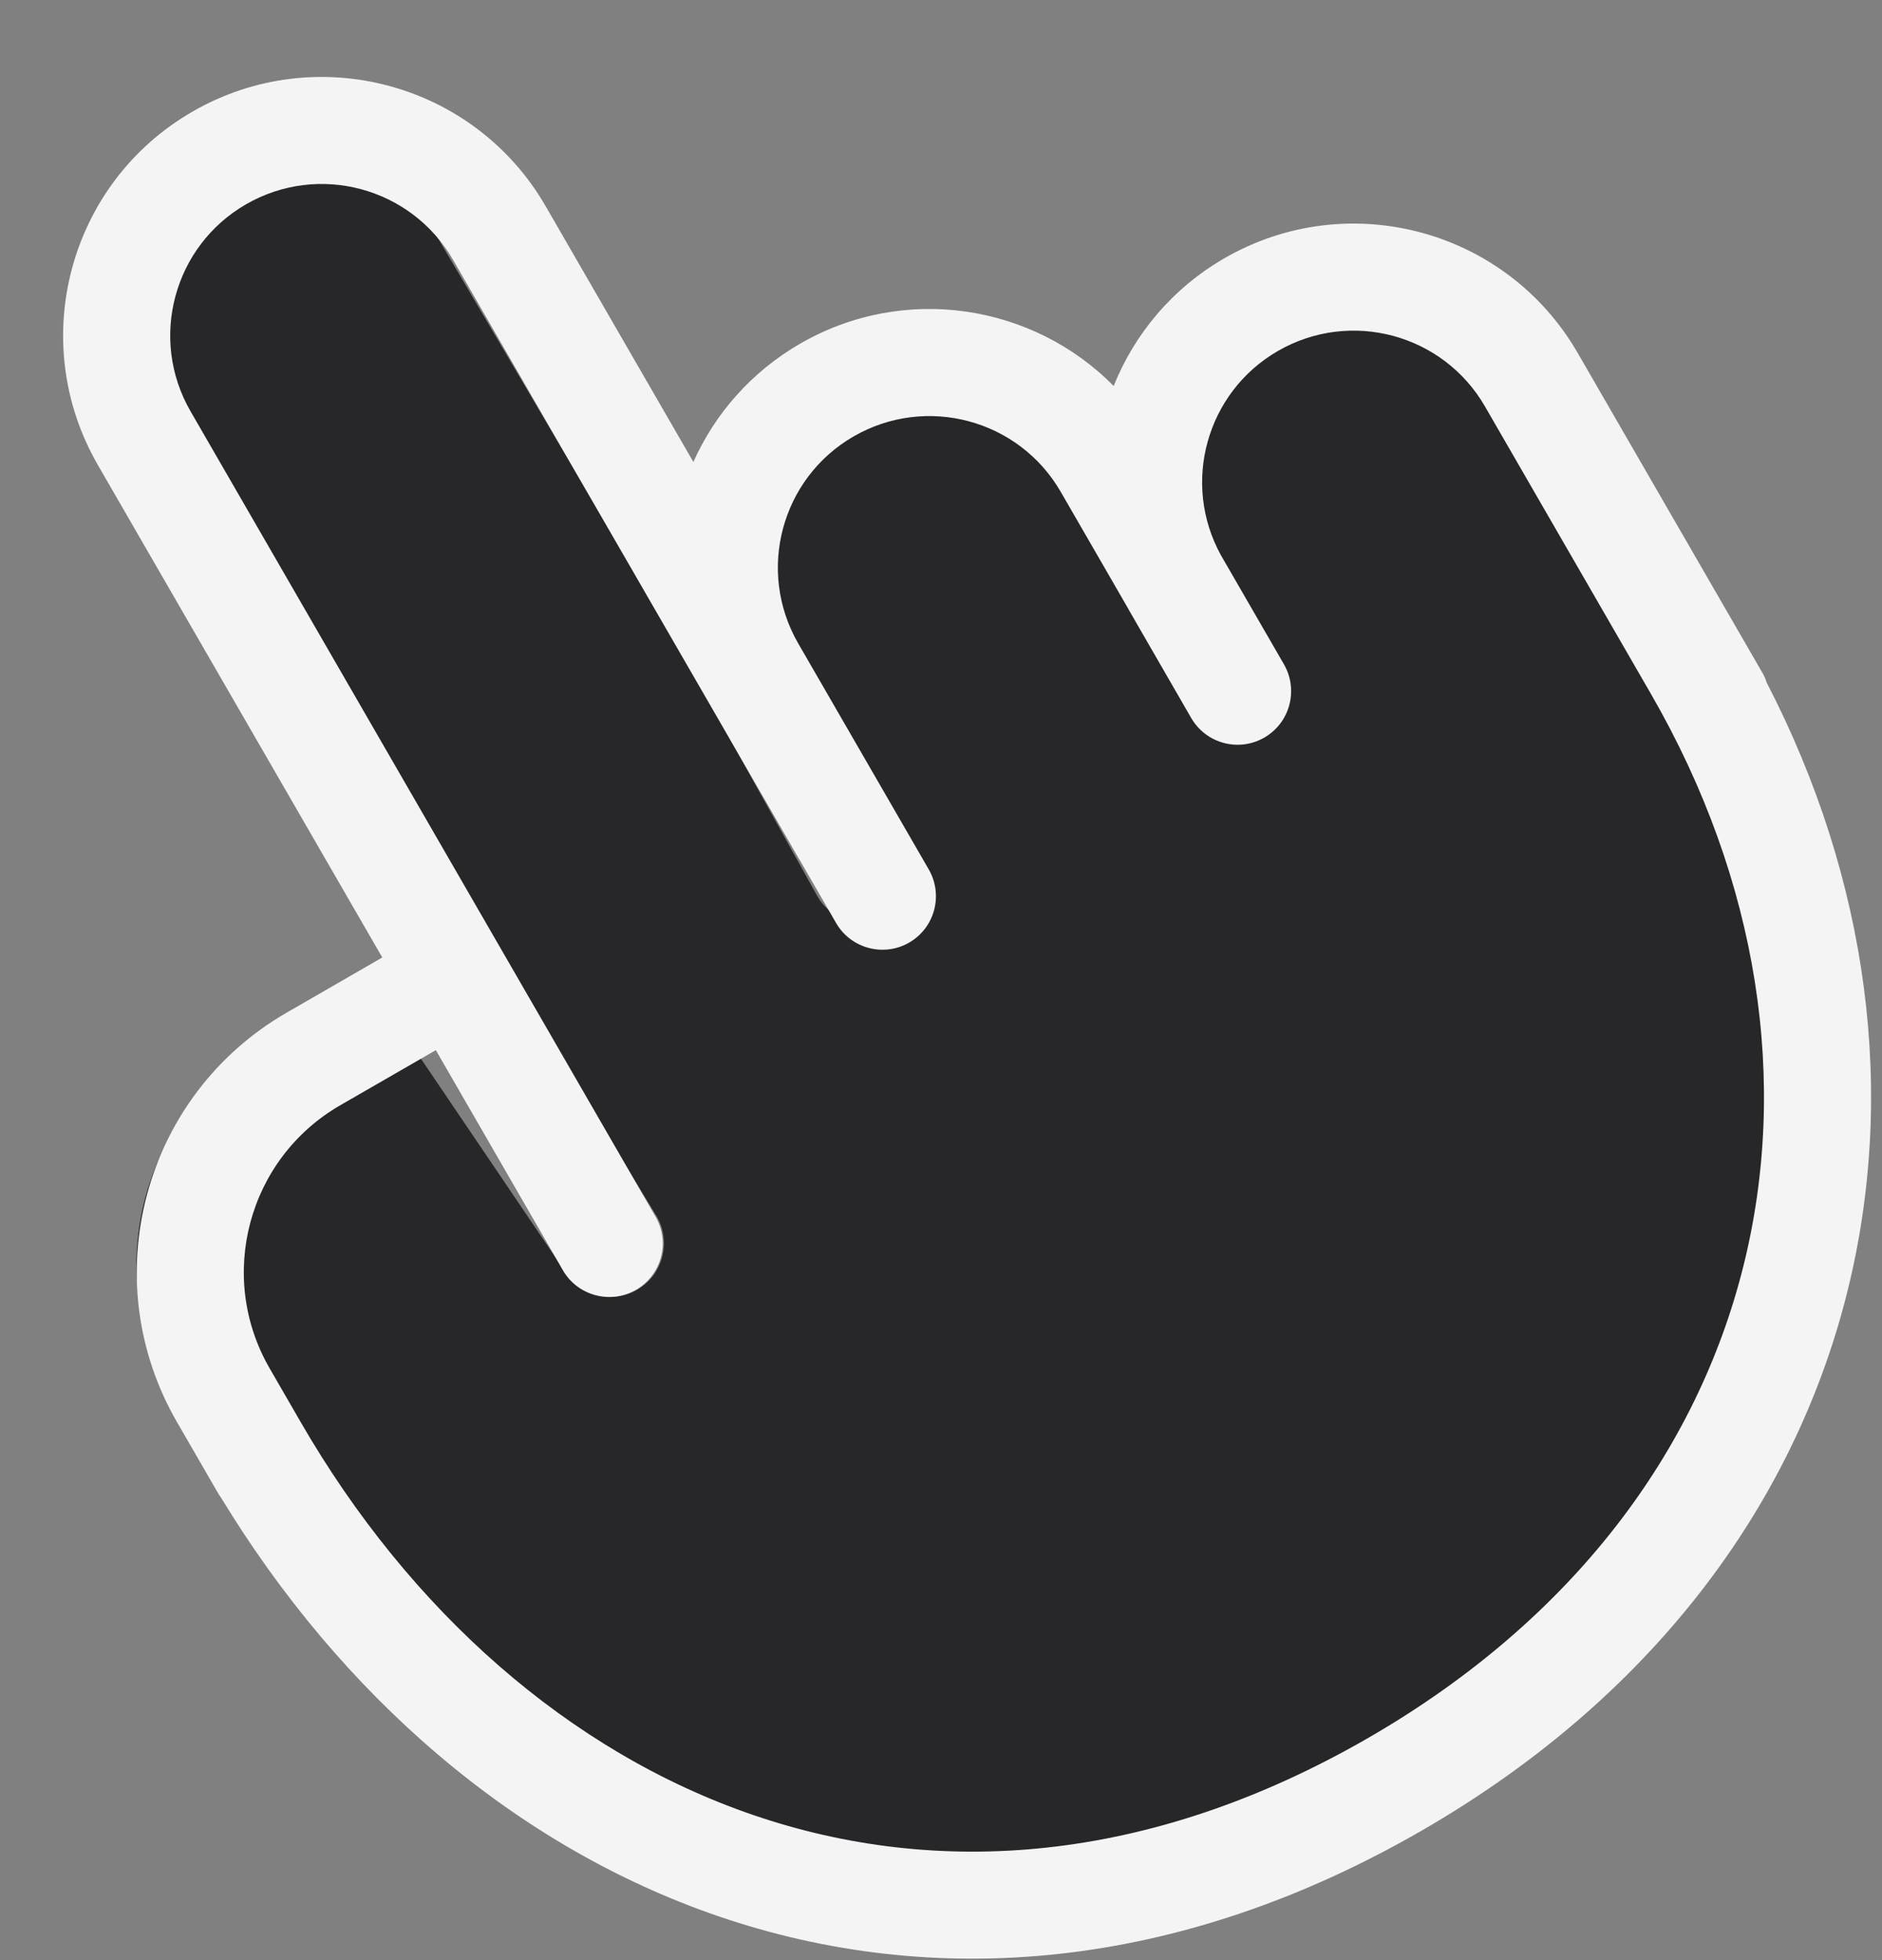
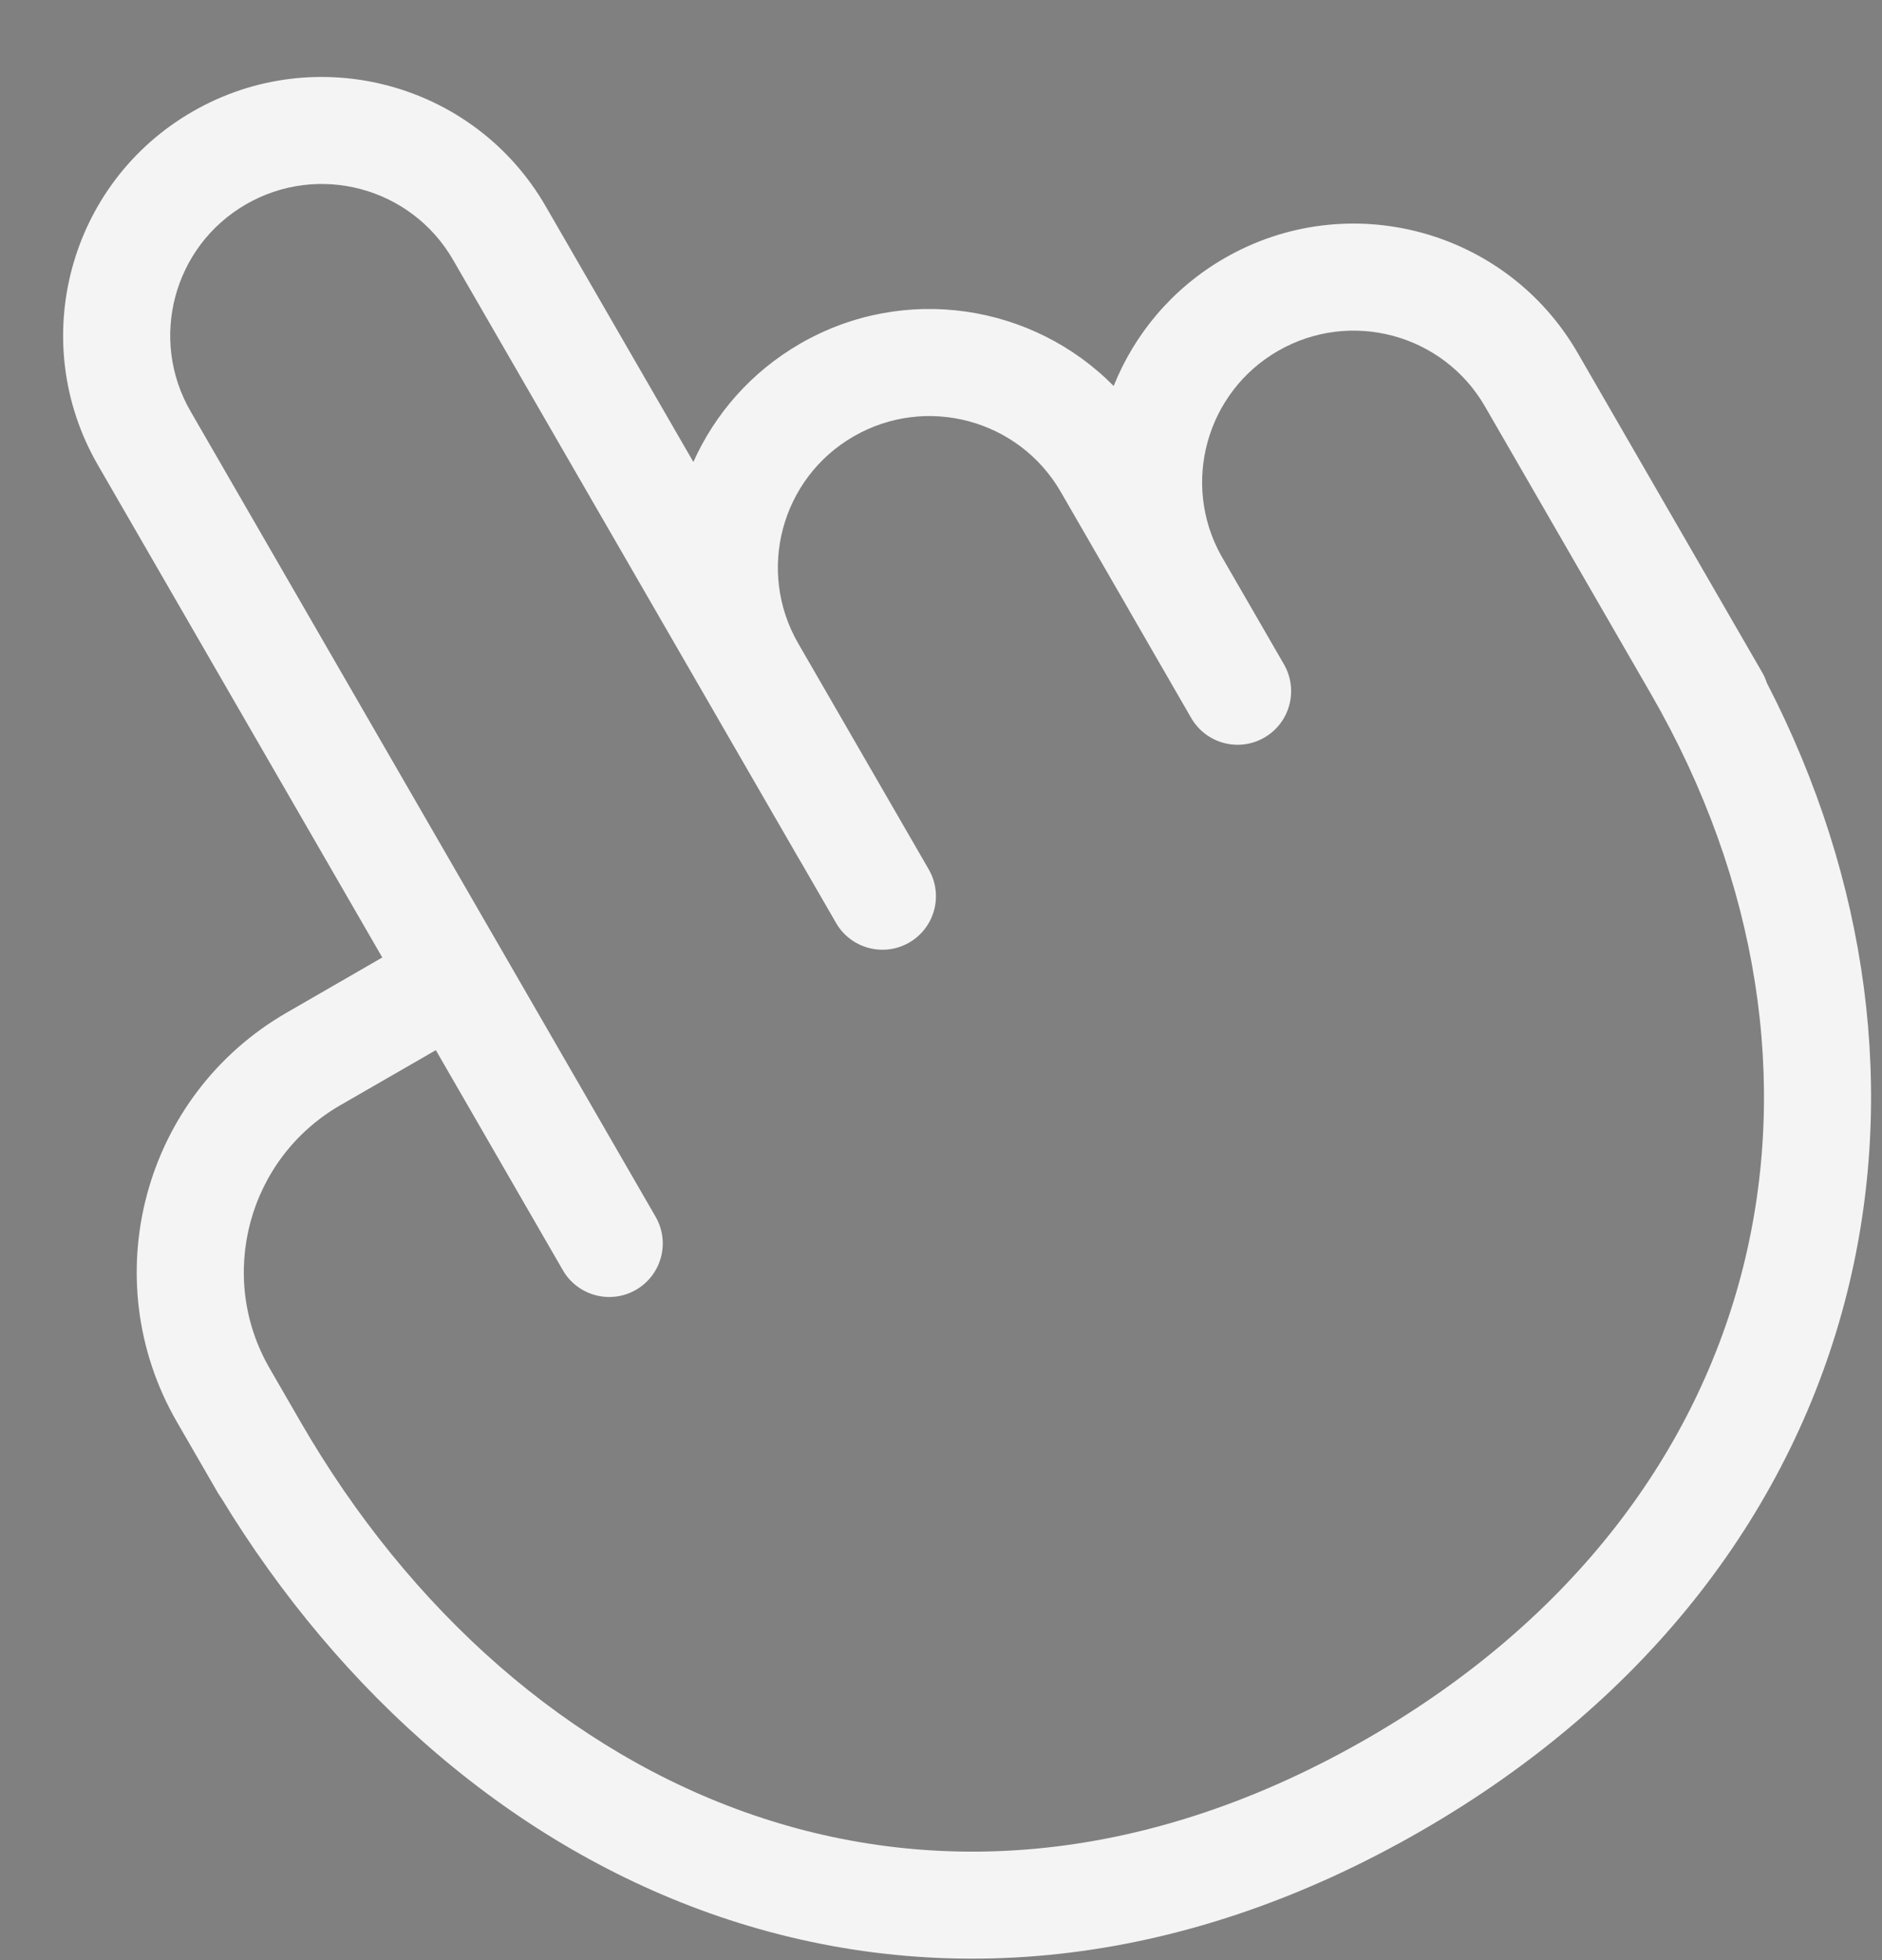
<svg xmlns="http://www.w3.org/2000/svg" width="24" height="25" viewBox="0 0 24 25" fill="none">
  <rect x="0" y="0" width="24" height="25" fill="#808080" stroke="none" />
-   <path d="M4.72 12.546L3.389 13.273C1.812 14.184 1.271 16.202 2.182 17.779L2.594 18.494C5.665 23.813 11.656 26.593 17.889 22.994C23.715 19.63 25.009 13.336 21.938 8.017L19.715 4.166C19.391 3.605 18.827 3.336 18.267 3.116C17.695 3.017 17.159 2.976 16.617 3.289C15.392 3.996 14.719 5.706 15.417 6.934L16.119 8.149C16.307 8.475 16.445 8.745 16.119 8.934C15.918 9.05 15.684 9.052 15.489 8.962C15.366 8.904 15.259 8.81 15.186 8.684L14.494 7.484C14.49 7.478 14.486 7.472 14.483 7.466L13.437 5.653C12.866 4.665 11.602 4.326 10.614 4.897C9.637 5.461 9.295 6.703 9.839 7.687L11.106 9.88L11.116 9.899L11.607 10.75C11.796 11.077 11.684 11.494 11.358 11.683C11.031 11.871 10.614 11.759 10.425 11.433L8.724 8.372L8.7 8.33L5.292 2.54C4.721 1.552 3.457 1.213 2.469 1.784C1.481 2.355 1.142 3.618 1.713 4.607L8.376 15.516C8.564 15.843 8.452 16.26 8.126 16.449C7.799 16.637 7.382 16.525 7.193 16.199L4.72 12.546Z" fill="#27272A" />
  <path fill-rule="evenodd" clip-rule="evenodd" d="M1.247 5.929C0.337 4.351 0.877 2.334 2.454 1.424C4.032 0.513 6.049 1.054 6.959 2.631L8.842 5.892C9.116 5.28 9.578 4.745 10.204 4.383C11.533 3.616 13.173 3.879 14.202 4.923C14.467 4.261 14.948 3.679 15.614 3.294C17.191 2.383 19.208 2.924 20.119 4.501L22.473 8.578C22.497 8.619 22.516 8.662 22.53 8.707C23.832 11.228 24.19 13.959 23.553 16.495C22.869 19.218 21.051 21.662 18.132 23.347C15.007 25.151 11.895 25.375 9.166 24.442C6.552 23.548 4.344 21.611 2.819 19.102C2.805 19.083 2.792 19.063 2.779 19.041L2.256 18.136C1.201 16.308 1.827 13.971 3.655 12.916L4.875 12.212L1.247 5.929ZM5.558 13.394L4.337 14.098C3.163 14.777 2.76 16.279 3.439 17.453L3.831 18.132C5.224 20.545 7.259 22.347 9.608 23.15C11.942 23.949 14.645 23.784 17.45 22.165C20.074 20.649 21.642 18.499 22.229 16.162C22.817 13.821 22.433 11.24 21.052 8.848L18.937 5.184C18.403 4.259 17.221 3.943 16.297 4.476C15.384 5.003 15.063 6.163 15.57 7.082L16.374 8.474C16.417 8.549 16.445 8.63 16.457 8.711C16.499 8.981 16.375 9.262 16.124 9.407C15.797 9.596 15.38 9.484 15.191 9.158L14.407 7.799C14.399 7.784 14.39 7.769 14.382 7.754L13.527 6.273C12.993 5.349 11.811 5.032 10.886 5.566C9.962 6.099 9.645 7.281 10.179 8.206L11.844 11.089C12.032 11.416 11.921 11.833 11.594 12.022C11.268 12.21 10.85 12.098 10.662 11.772L10.204 10.979C10.197 10.969 10.19 10.957 10.184 10.946L5.777 3.313C5.243 2.389 4.061 2.072 3.137 2.606C2.213 3.14 1.896 4.322 2.43 5.246L8.36 15.518C8.549 15.845 8.437 16.262 8.11 16.451C7.784 16.639 7.366 16.527 7.178 16.201L5.558 13.394Z" fill="#F4F4F5" />
</svg>